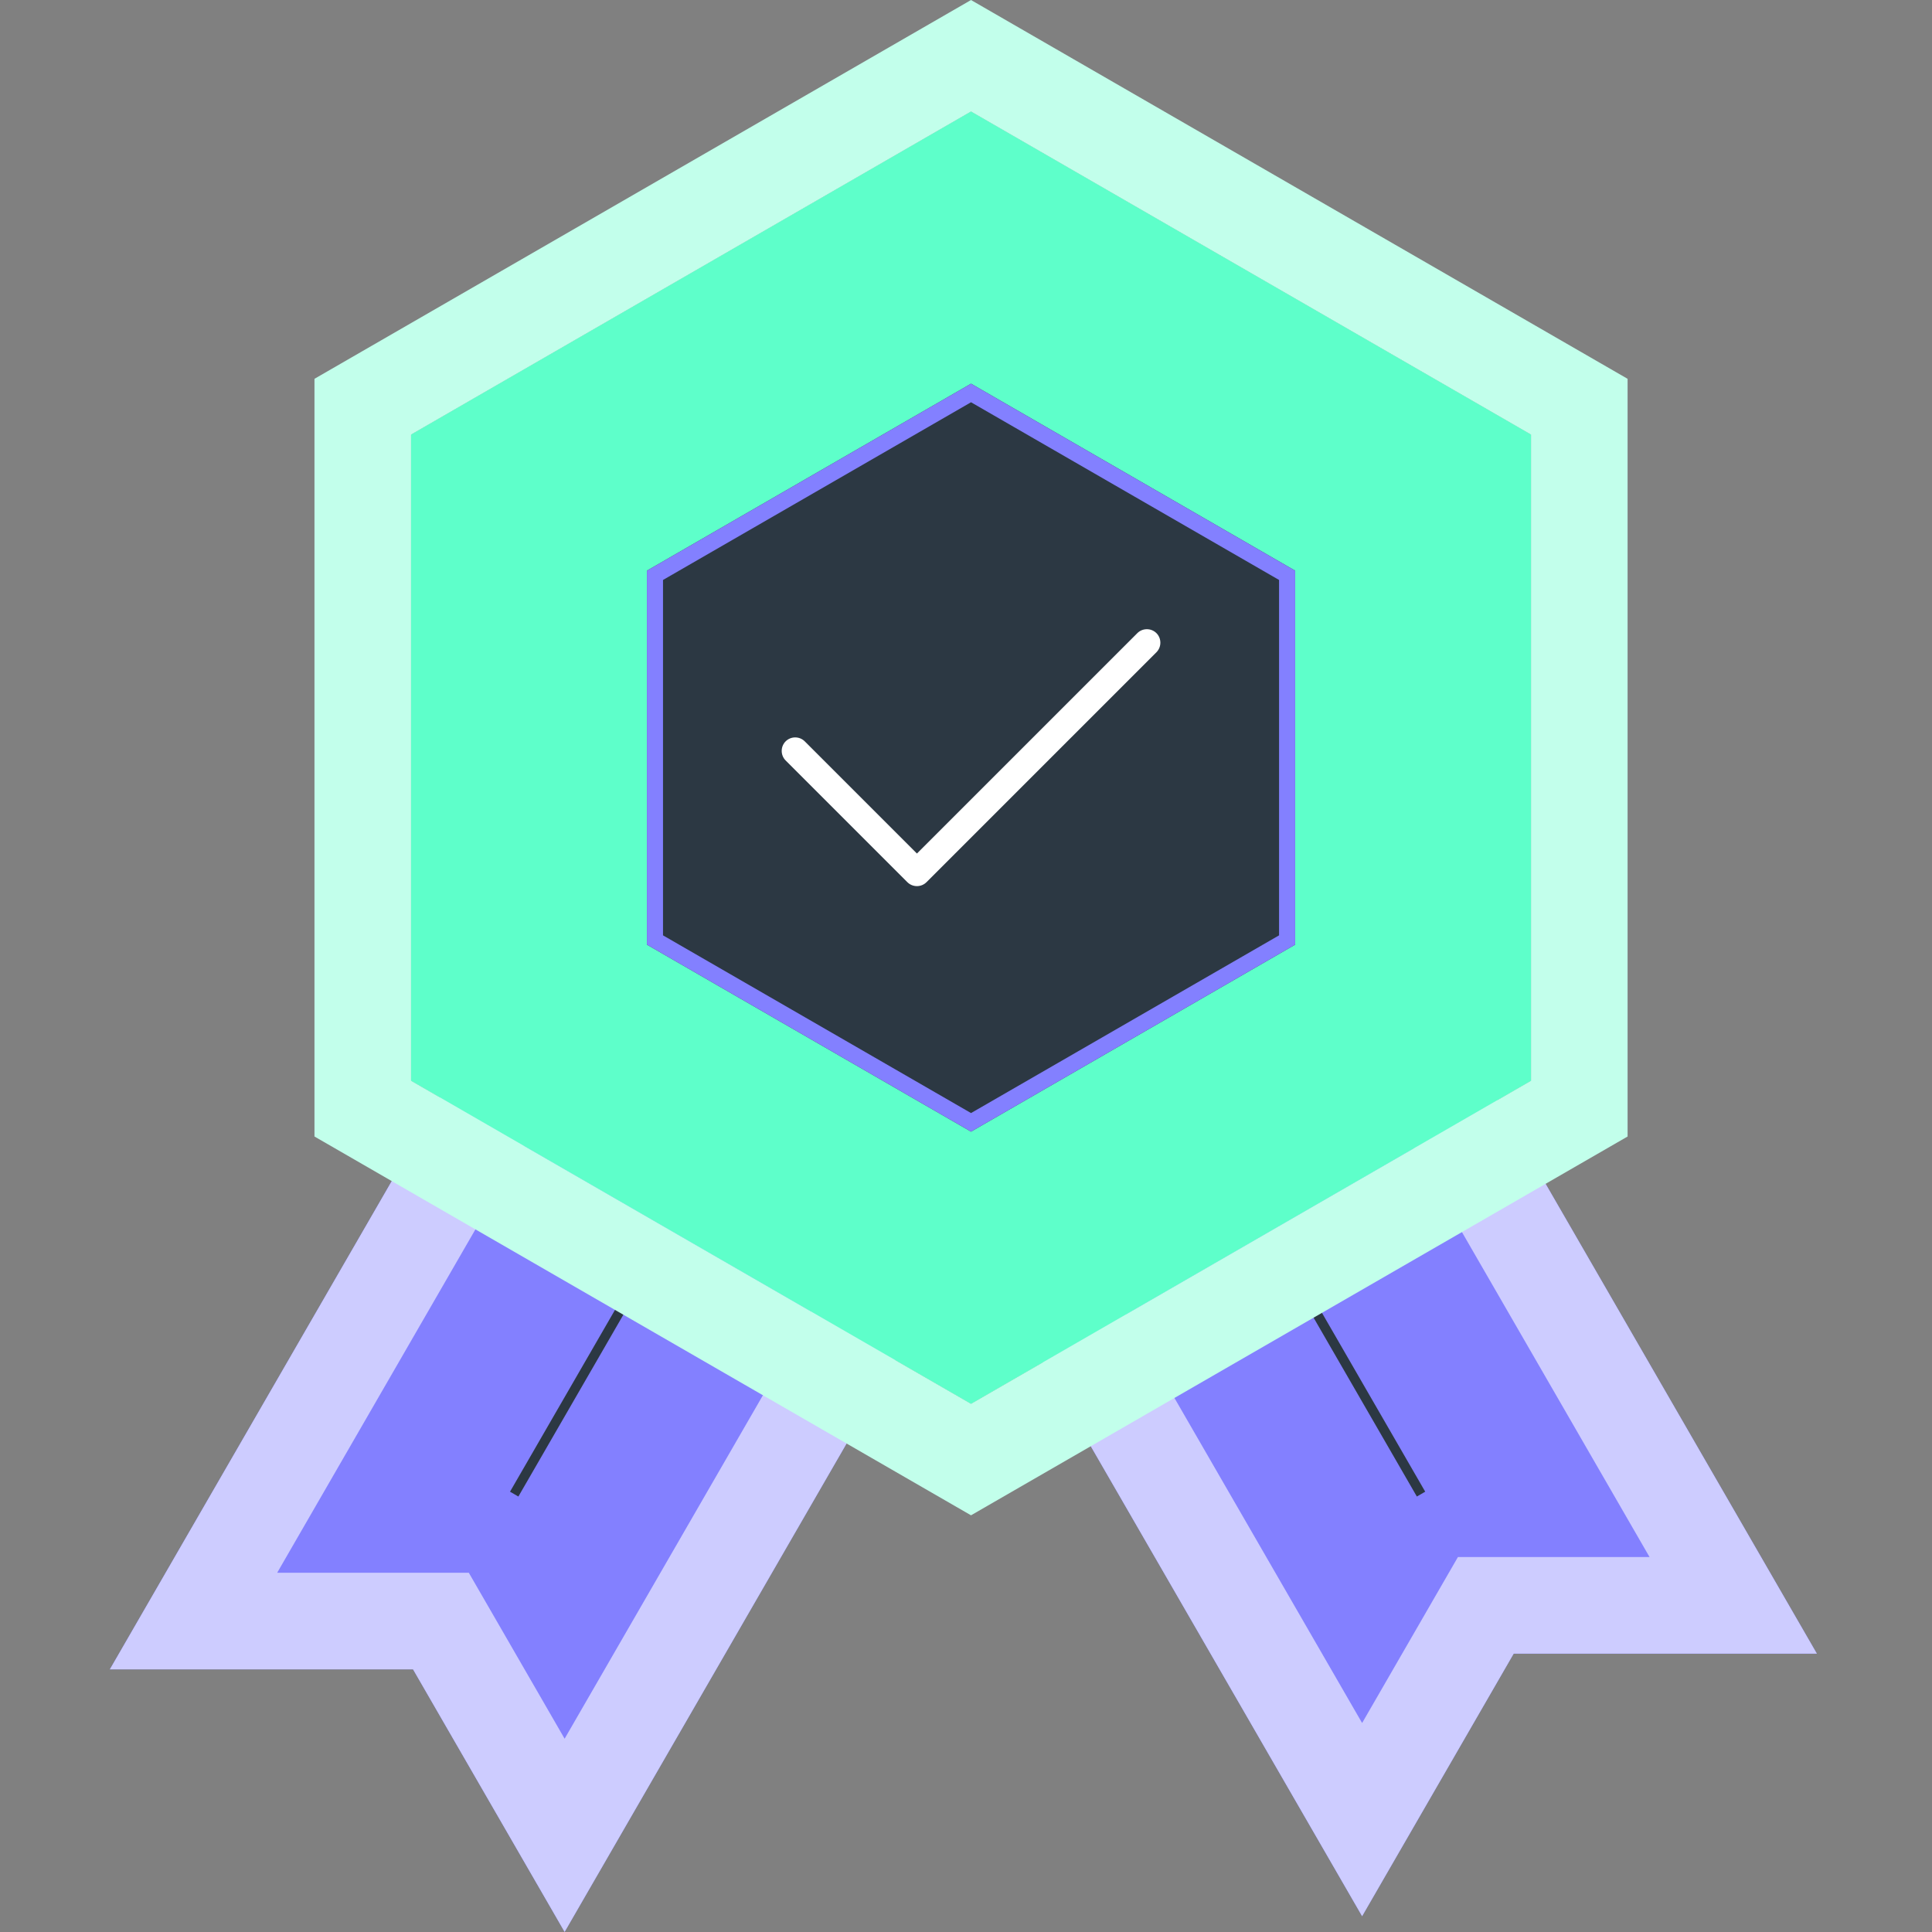
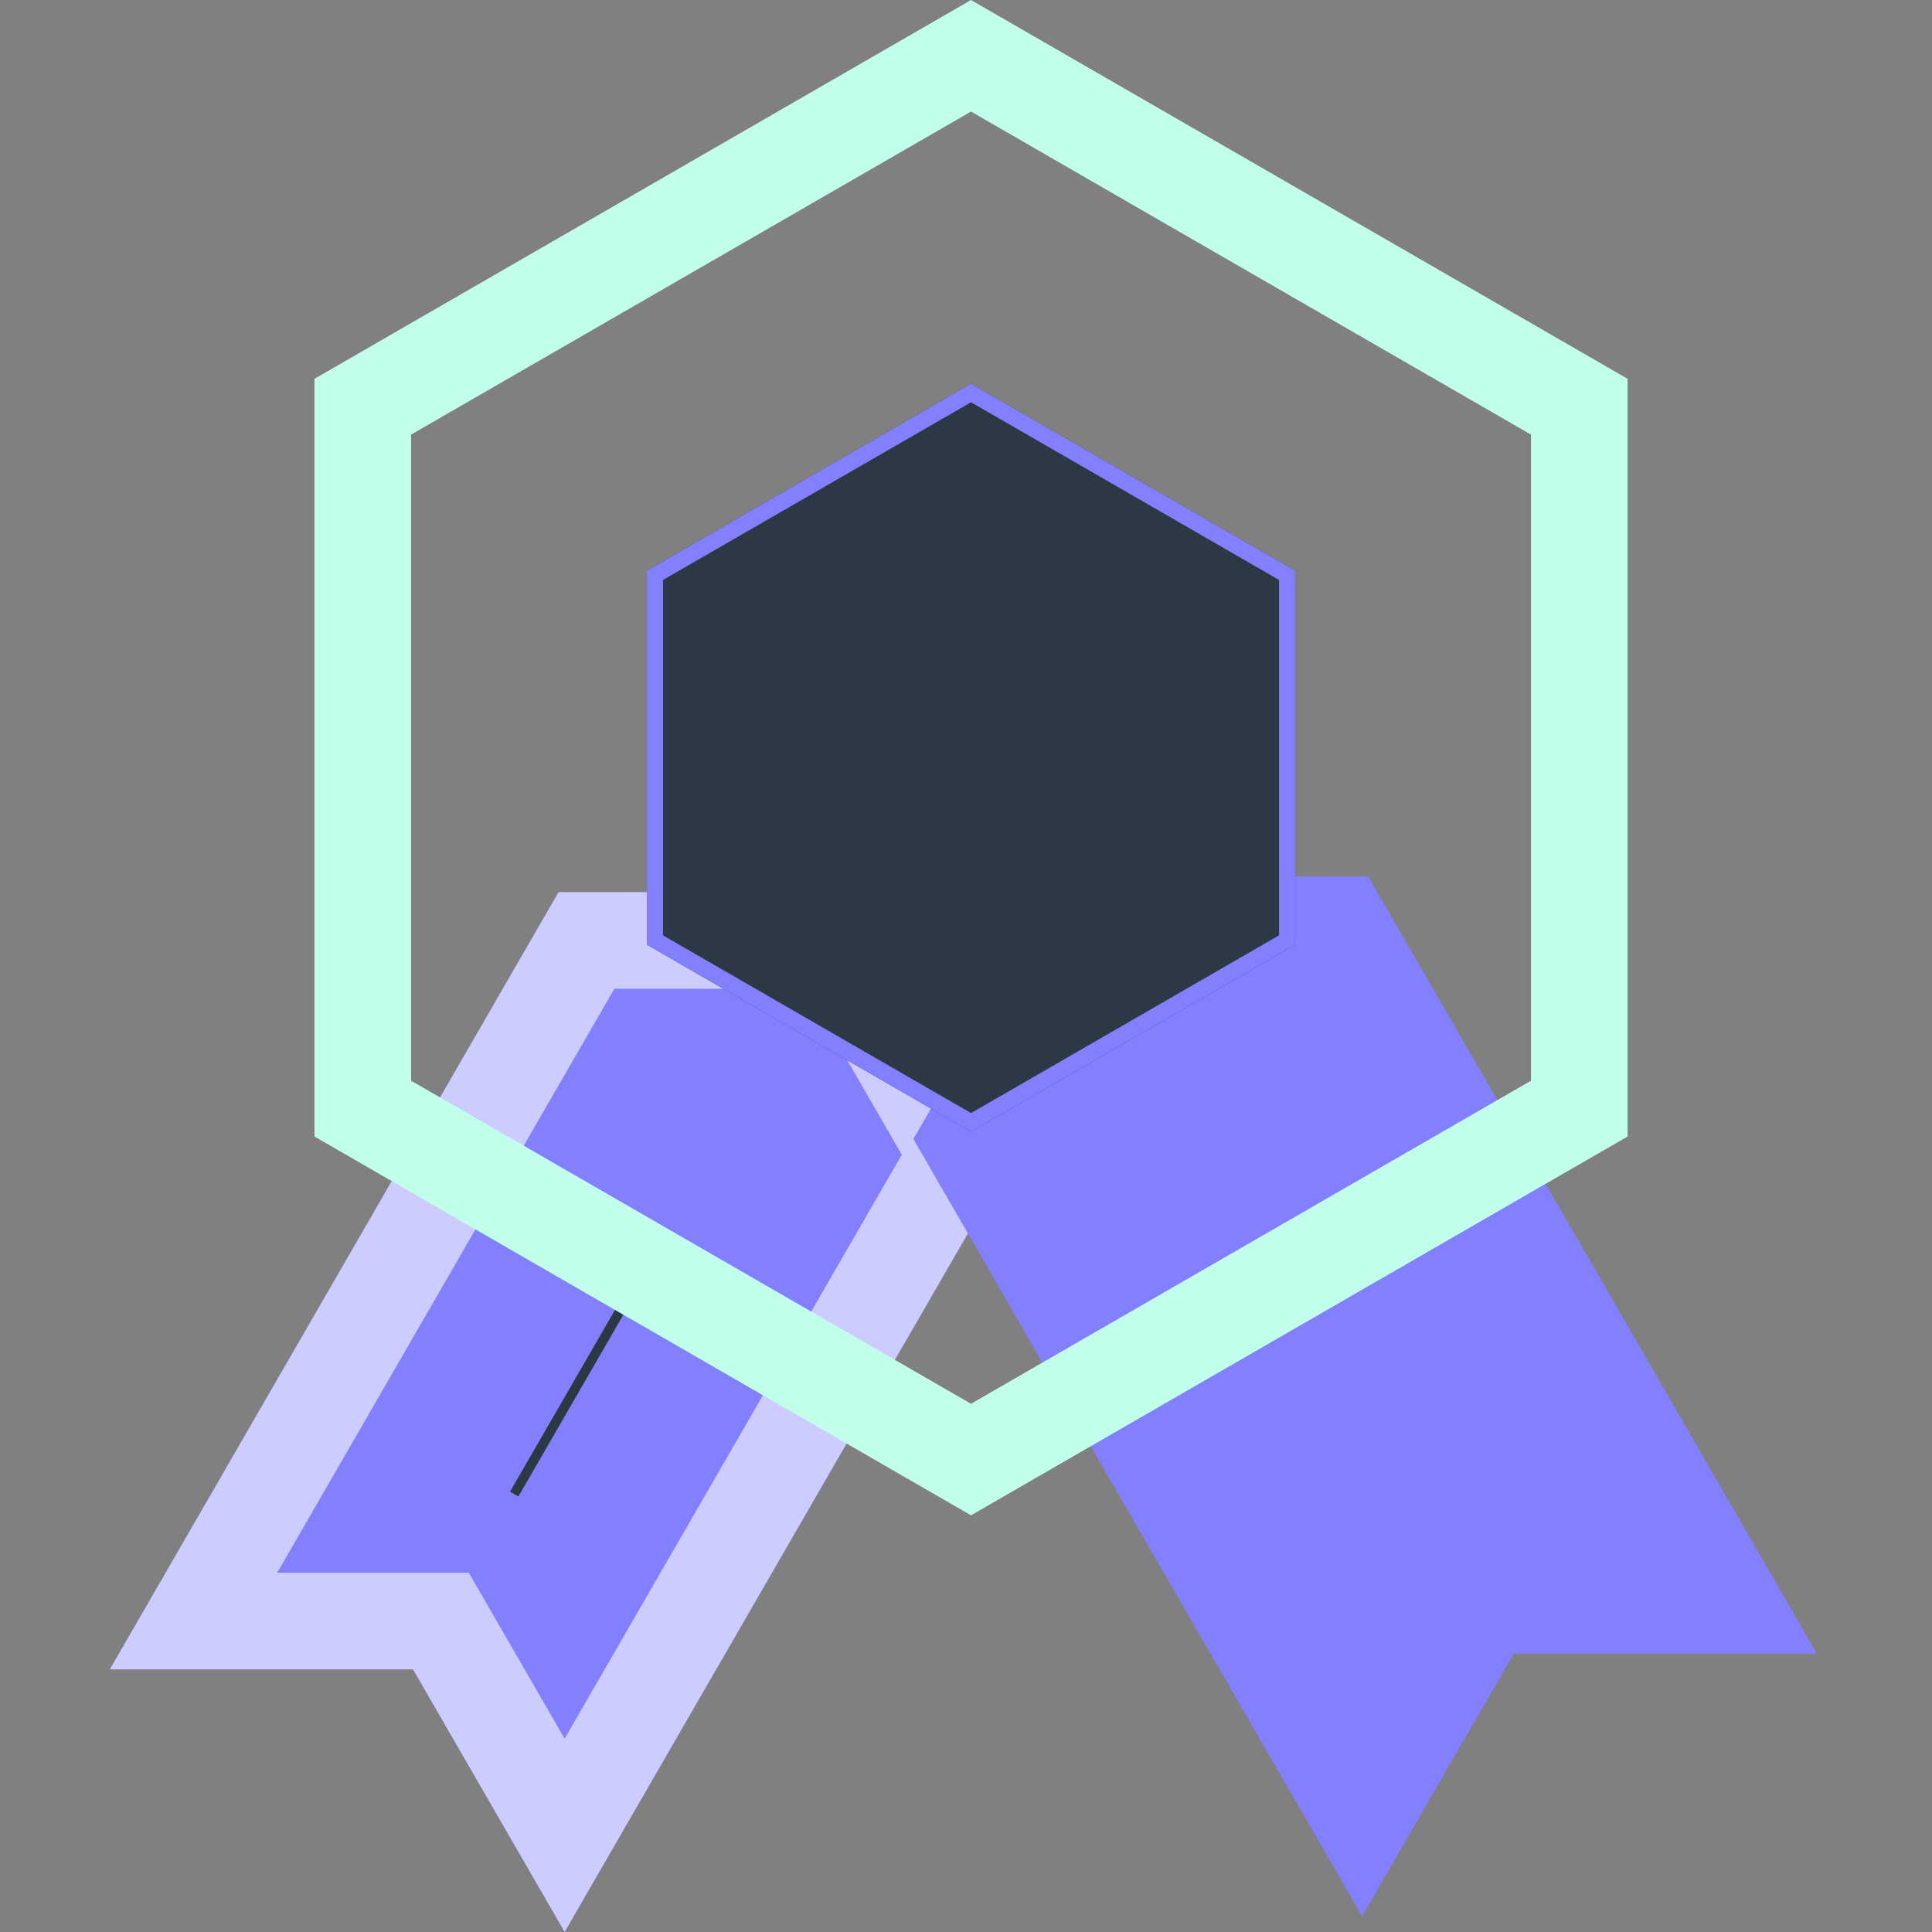
<svg xmlns="http://www.w3.org/2000/svg" id="b" data-name="Layer 2" viewBox="0 0 600 600">
  <rect x="0" y="0" width="600" height="600" fill="#808080" stroke="none" />
  <defs>
    <style>
      .g {
        fill: #c2ffeb;
      }

      .h {
        fill: #fff;
      }

      .i {
        fill: #2c3843;
      }

      .j {
        fill: #cdccff;
      }

      .k {
        fill: #8380ff;
      }

      .l {
        fill: #5effca;
      }
    </style>
  </defs>
  <g>
    <polygon class="k" points="173.469 277.067 34.116 518.433 128.27 518.433 175.348 599.973 314.7 358.607 267.623 277.067 173.469 277.067" />
    <path class="j" d="M250.303,307.067l29.757,51.54-104.712,181.366-21.096-36.54-8.66-15h-59.513l104.712-181.366h59.513ZM267.623,277.067h-94.154l-139.353,241.366h94.154l47.077,81.54,139.353-241.366-47.077-81.54h0Z" />
  </g>
  <g>
    <polygon class="k" points="424.893 272.19 564.246 513.556 470.091 513.556 423.014 595.096 283.661 353.73 330.739 272.19 424.893 272.19" />
-     <path class="j" d="M407.572,302.19l104.712,181.366h-59.513l-8.66,15-21.096,36.54-104.712-181.366,29.757-51.54h59.513ZM424.893,272.19h-94.154l-47.077,81.54,139.353,241.366,47.077-81.54h94.154l-139.353-241.366h0Z" />
  </g>
-   <rect class="i" x="416.438" y="376.765" width="3" height="93.51" transform="translate(-155.767 265.708) rotate(-30)" />
  <rect class="i" x="136.313" y="422.021" width="93.511" height="3" transform="translate(-275.241 370.27) rotate(-59.996)" />
  <g>
    <g>
-       <path id="c" data-name="Polygon-2" class="g" d="M301.558,34.641l173.905,100.33v200.657l-173.905,100.33-173.894-100.33v-200.659l173.894-100.327Z" />
      <path id="d" data-name="Polygon-2" class="g" d="M301.558,34.641l173.905,100.33v200.657l-173.905,100.33-173.894-100.33v-200.659l173.894-100.327M301.558.006l-14.992,8.649L112.672,108.983l-15.008,8.659v235.312l15.008,8.659,173.894,100.33,14.992,8.65,14.992-8.649,173.905-100.33,15.008-8.659V117.644l-15.008-8.659L316.55,8.655,301.558.006h0Z" />
    </g>
    <g id="e" data-name="Polygon-2">
-       <polygon class="l" points="301.558 34.641 475.464 134.971 475.464 335.627 301.558 435.957 127.664 335.627 127.664 134.968 301.558 34.641" />
-     </g>
+       </g>
    <g>
      <path class="i" d="M301.561,351.446l-100.658-58.075v-116.144l100.658-58.075,100.663,58.075v116.144l-100.663,58.075Z" />
      <path class="k" d="M301.561,124.925l95.663,55.19v110.368l-95.663,55.19-95.658-55.19v-110.368l95.658-55.19M301.561,119.152l-100.658,58.075v116.144l100.658,58.075,100.663-58.075v-116.144l-100.663-58.075h0Z" />
    </g>
-     <path class="h" d="M359.14,196.626c1.628,1.628,1.628,4.306,0,5.934l-71.412,71.412c-1.628,1.628-4.306,1.628-5.934,0l-37.806-37.806c-1.628-1.628-1.628-4.306,0-5.934s4.306-1.628,5.934,0l34.84,34.84,68.445-68.445c1.628-1.628,4.306-1.628,5.934,0Z" />
  </g>
</svg>